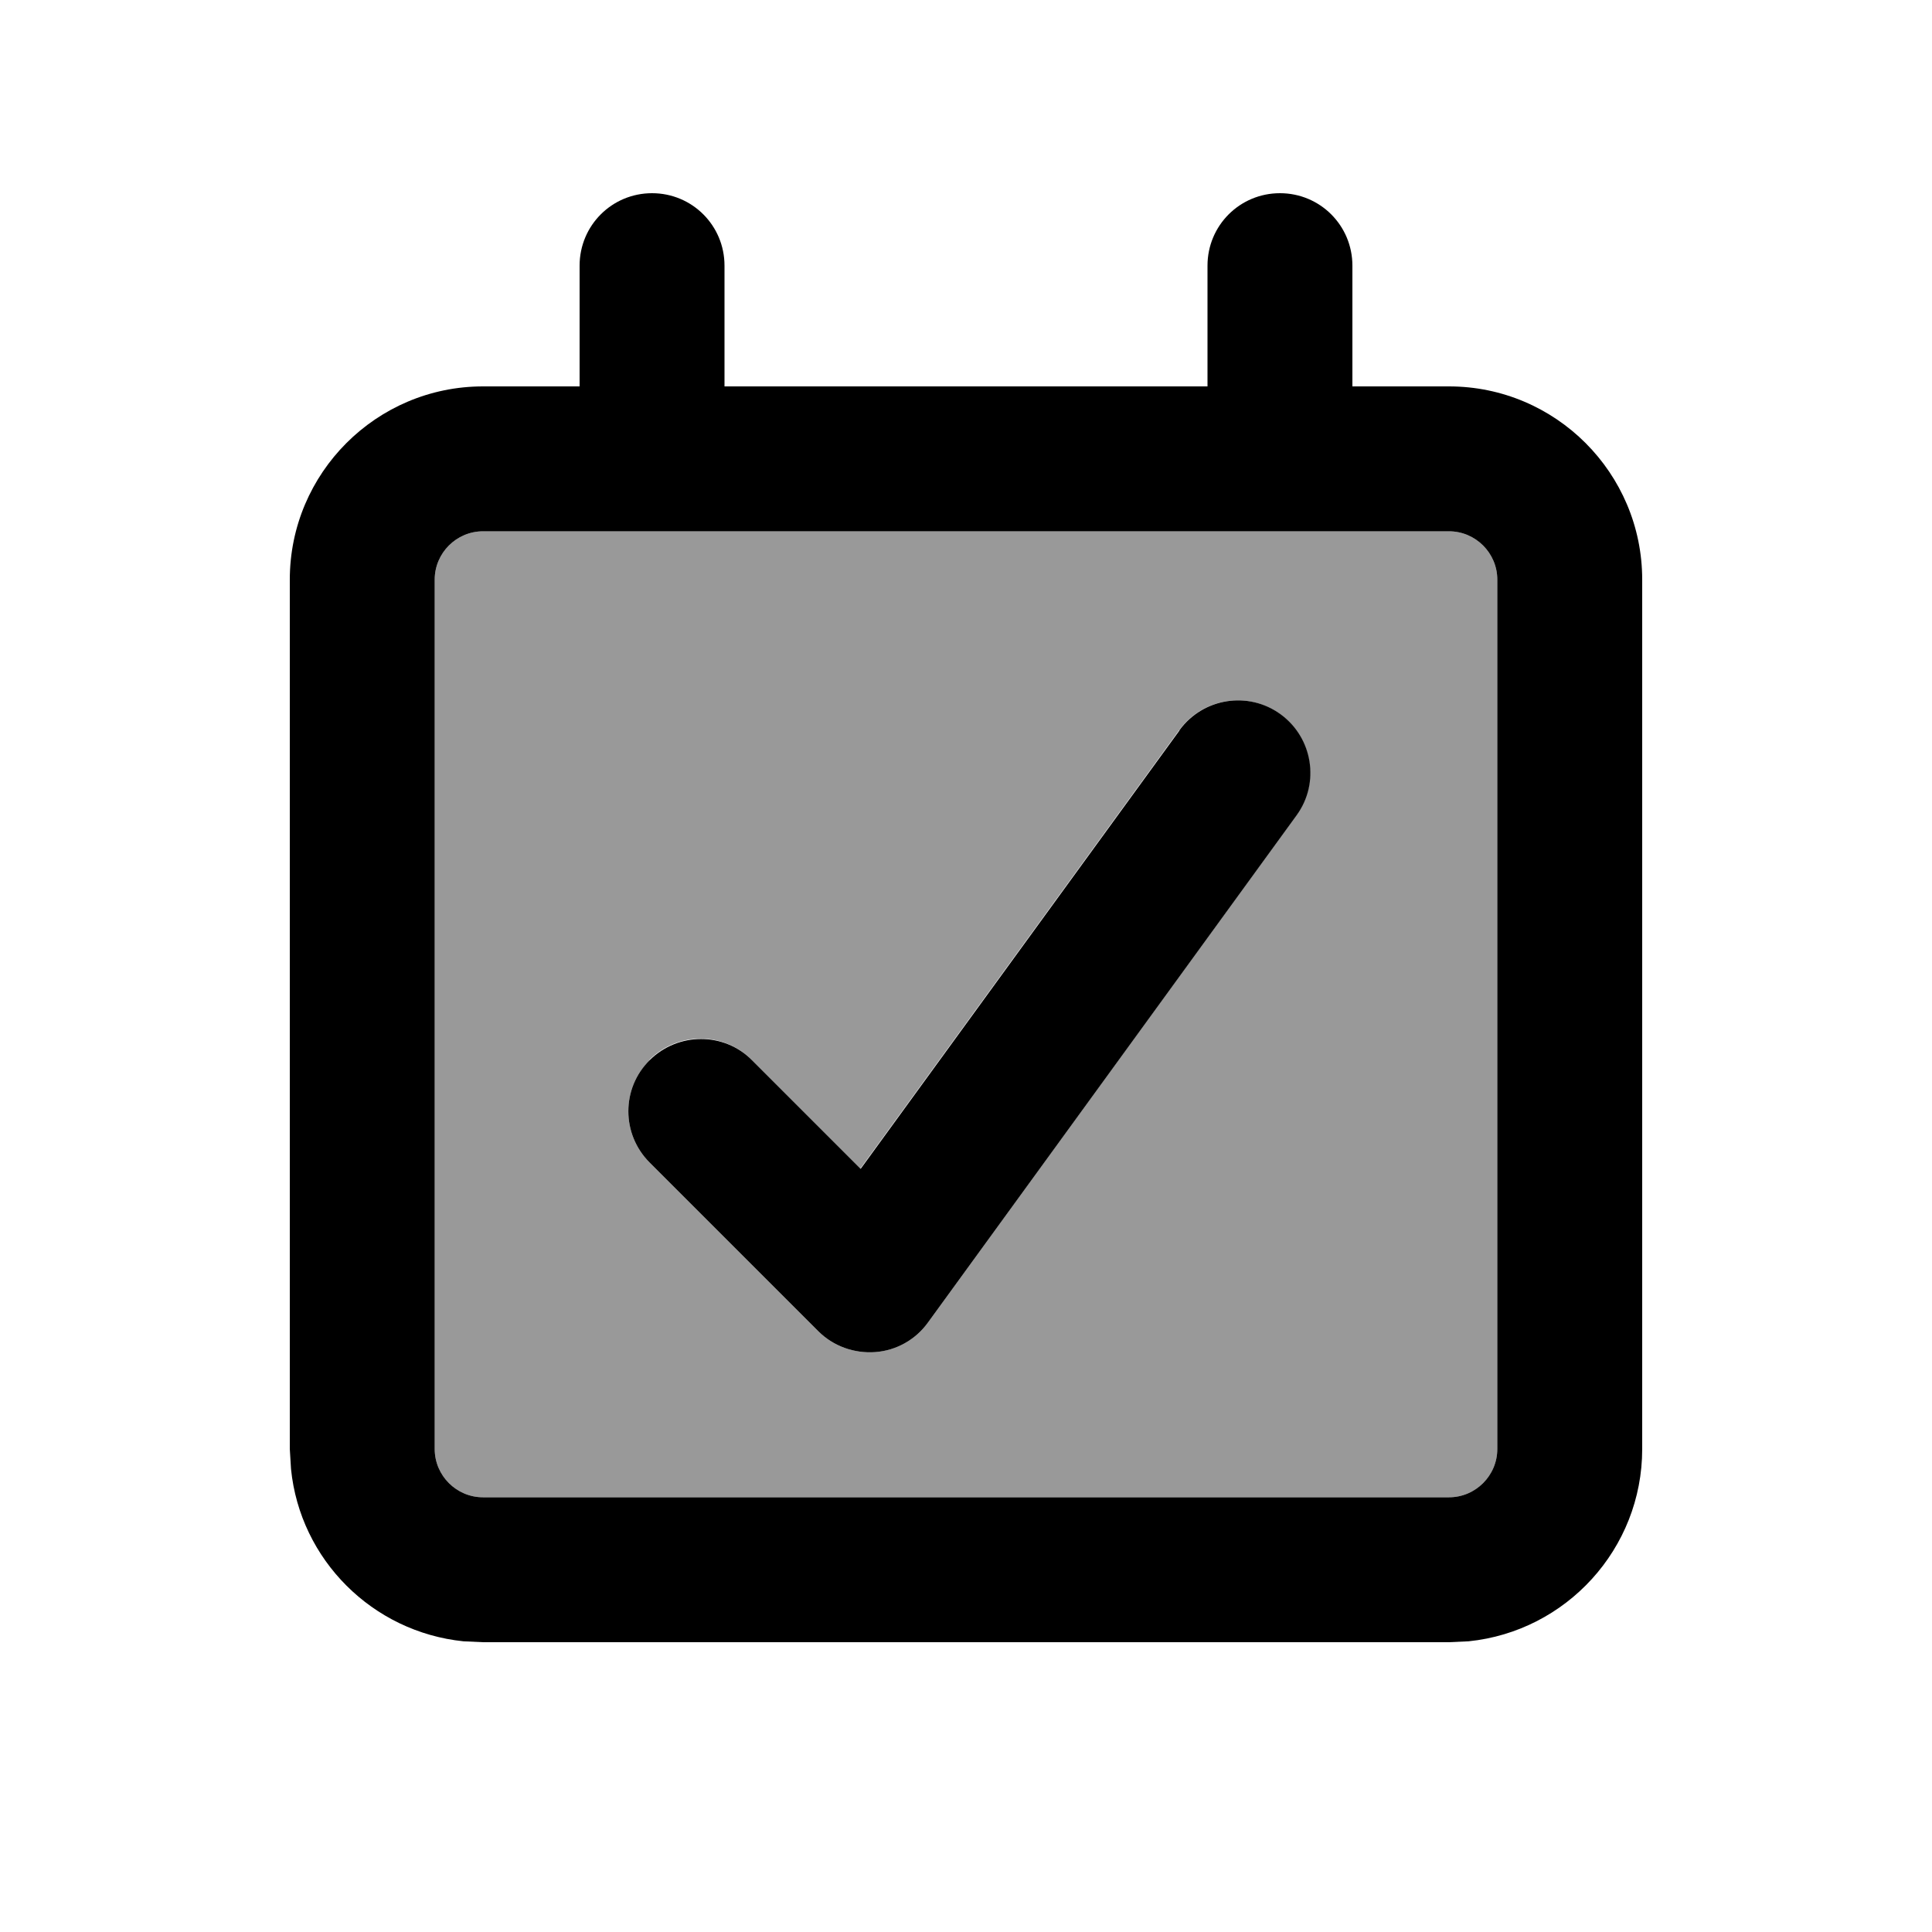
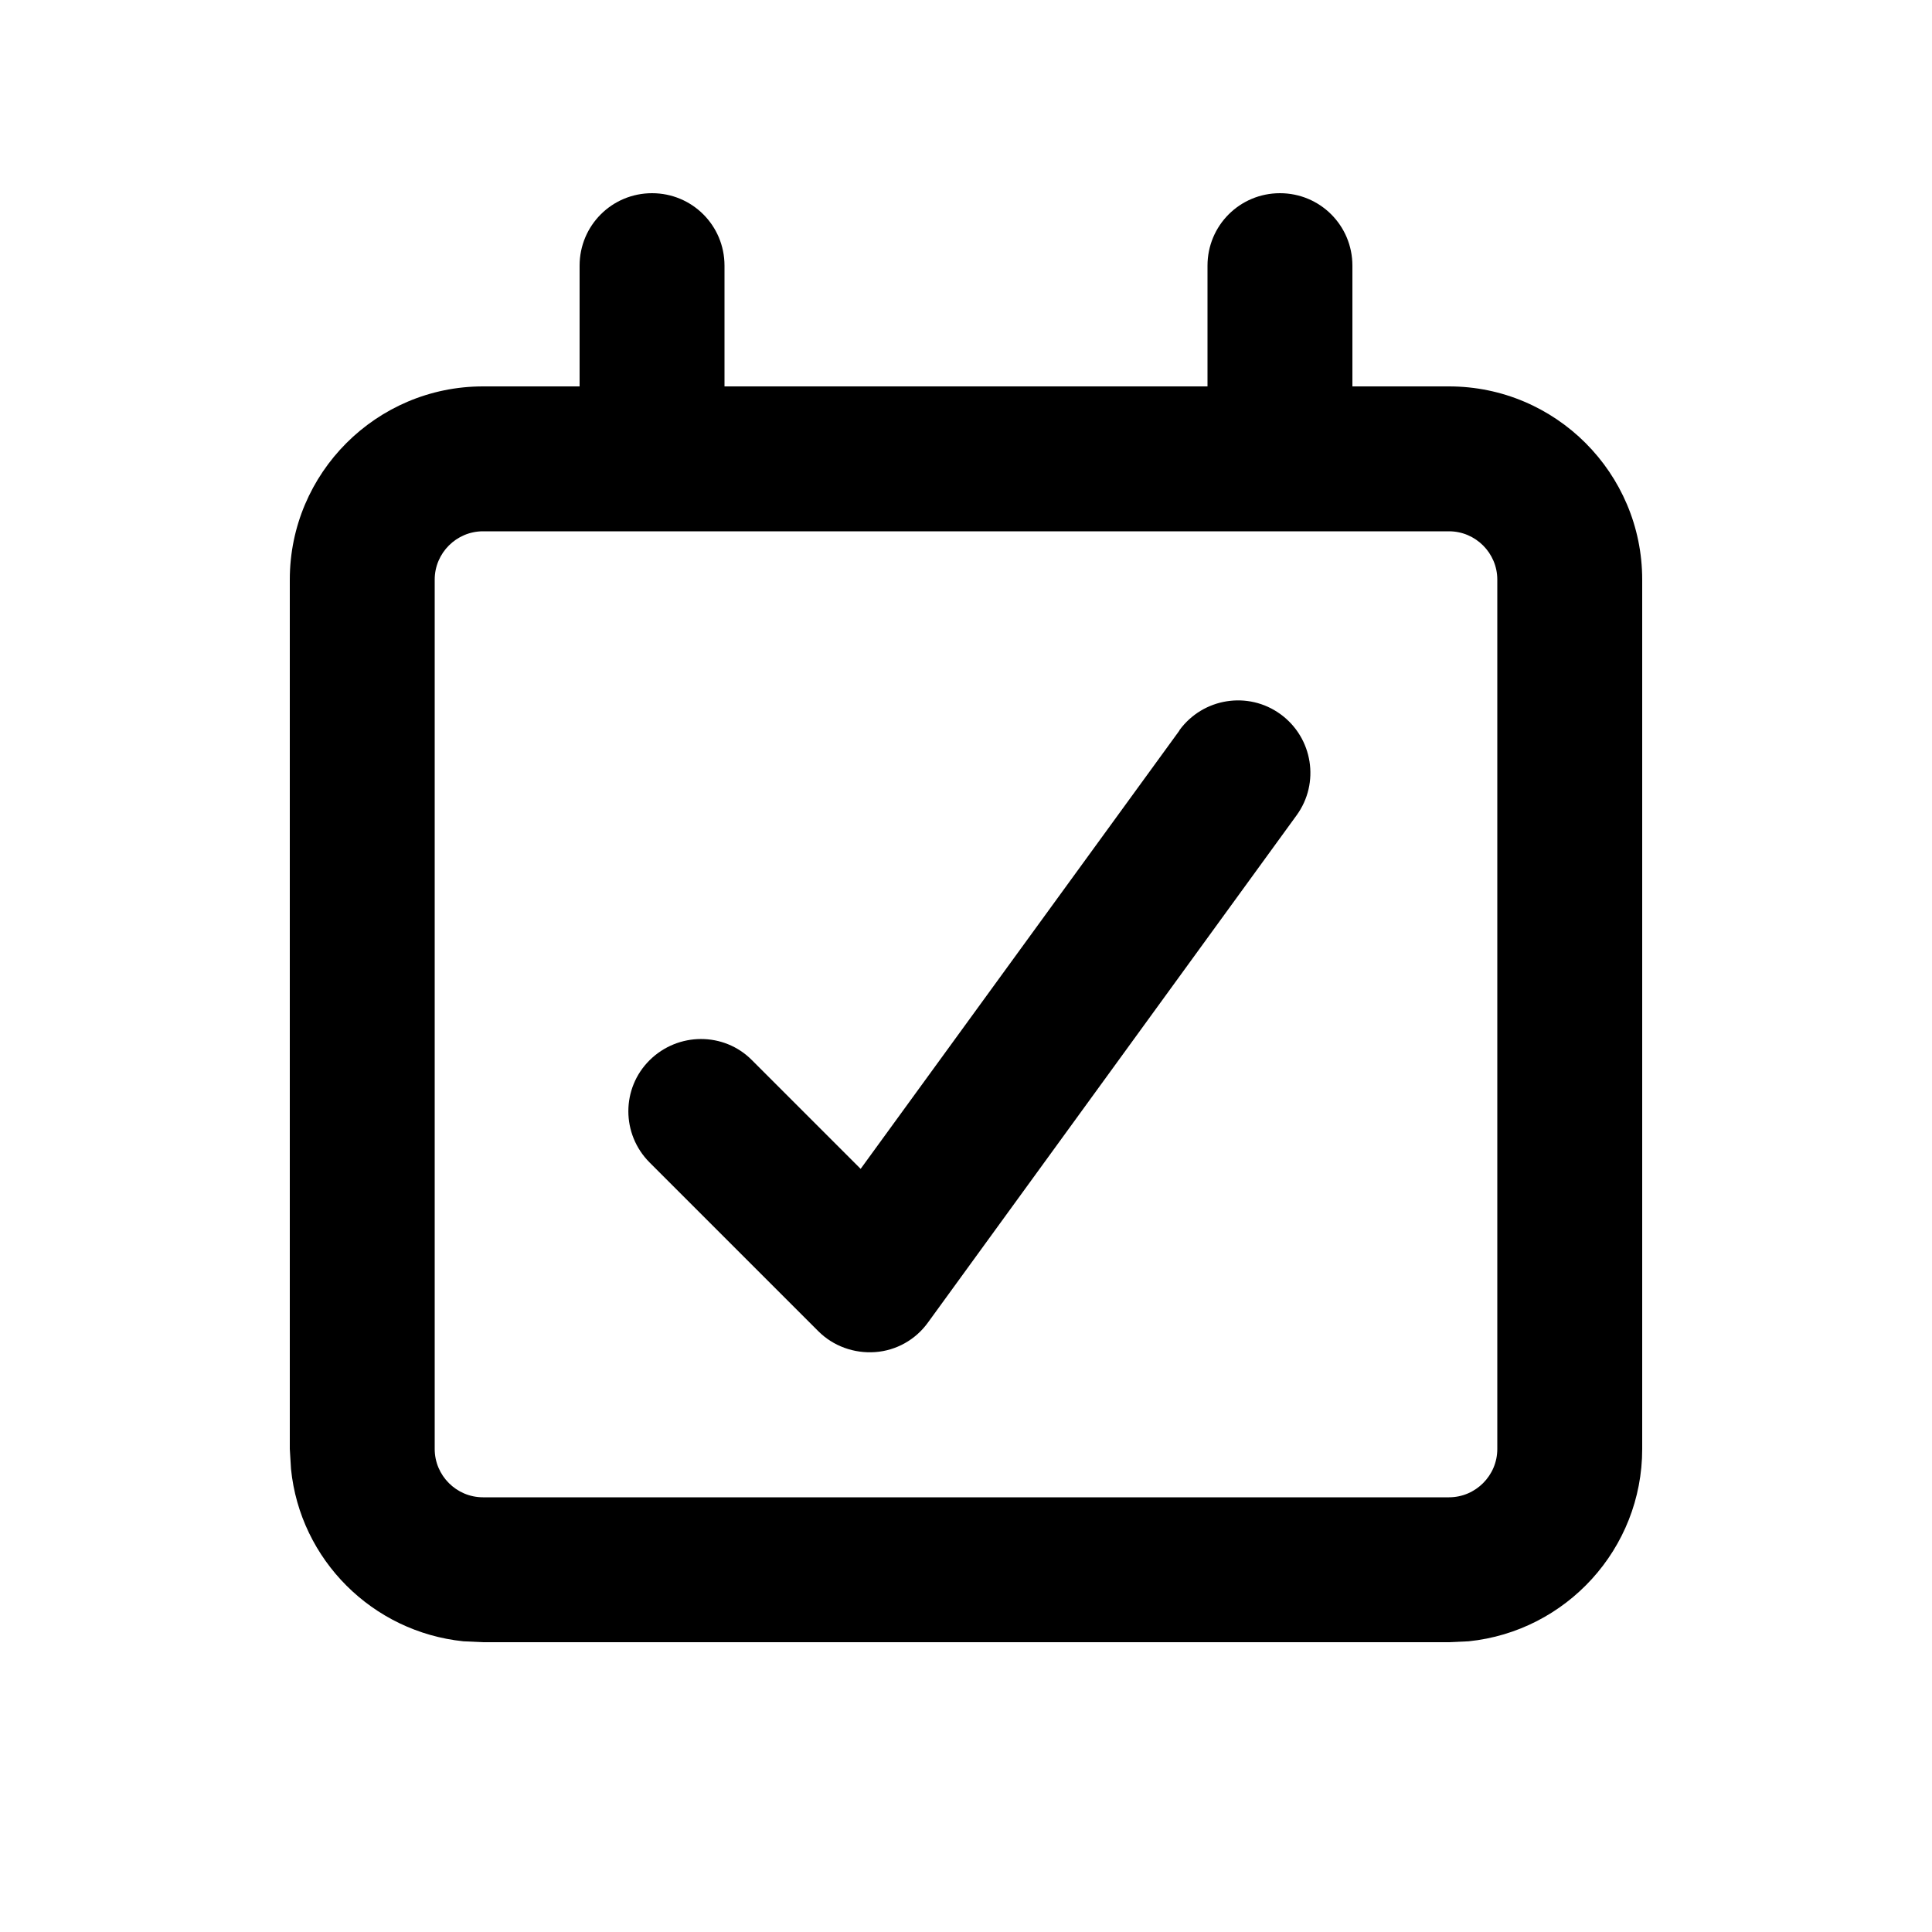
<svg xmlns="http://www.w3.org/2000/svg" viewBox="0 0 640 640">
-   <path opacity=".4" fill="currentColor" d="M144 192L144 480C144 488.8 151.2 496 160 496L480 496C488.8 496 496 488.8 496 480L496 192C496 183.2 488.8 176 480 176L160 176C151.2 176 144 183.2 144 192zM215.1 351.1C224.5 341.7 239.7 341.7 249 351.1L285 387.1L390.6 241.9C398.4 231.2 413.4 228.8 424.1 236.6C434.8 244.4 437.2 259.4 429.4 270.1L307.4 438.1C303.3 443.8 296.9 447.4 289.9 447.9C282.9 448.4 276 445.9 271.1 441L215.2 385.1C205.8 375.7 205.8 360.5 215.2 351.2z" />
  <path fill="currentColor" d="M424 64C437.3 64 448 74.7 448 88L448 128L480 128C515.3 128 544 156.7 544 192L544 480C544 513.1 518.8 540.4 486.5 543.7L480 544L160 544L153.5 543.7C123.4 540.6 99.4 516.7 96.4 486.6L96 480L96 192C96 156.7 124.7 128 160 128L192 128L192 88C192 74.7 202.7 64 216 64C229.3 64 240 74.7 240 88L240 128L400 128L400 88C400 74.7 410.7 64 424 64zM160 176C151.2 176 144 183.2 144 192L144 480C144 488.8 151.2 496 160 496L480 496C488.8 496 496 488.8 496 480L496 192C496 183.2 488.8 176 480 176L160 176zM390.7 241.9C398.5 231.2 413.5 228.8 424.2 236.6C434.9 244.4 437.3 259.4 429.5 270.1L307.4 438.1C303.3 443.8 296.9 447.4 289.9 447.9C282.9 448.4 276 445.9 271.1 441L215.2 385.1C205.8 375.7 205.8 360.5 215.2 351.2C224.6 341.9 239.8 341.8 249.1 351.2L285.1 387.2L390.7 242z" />
</svg>